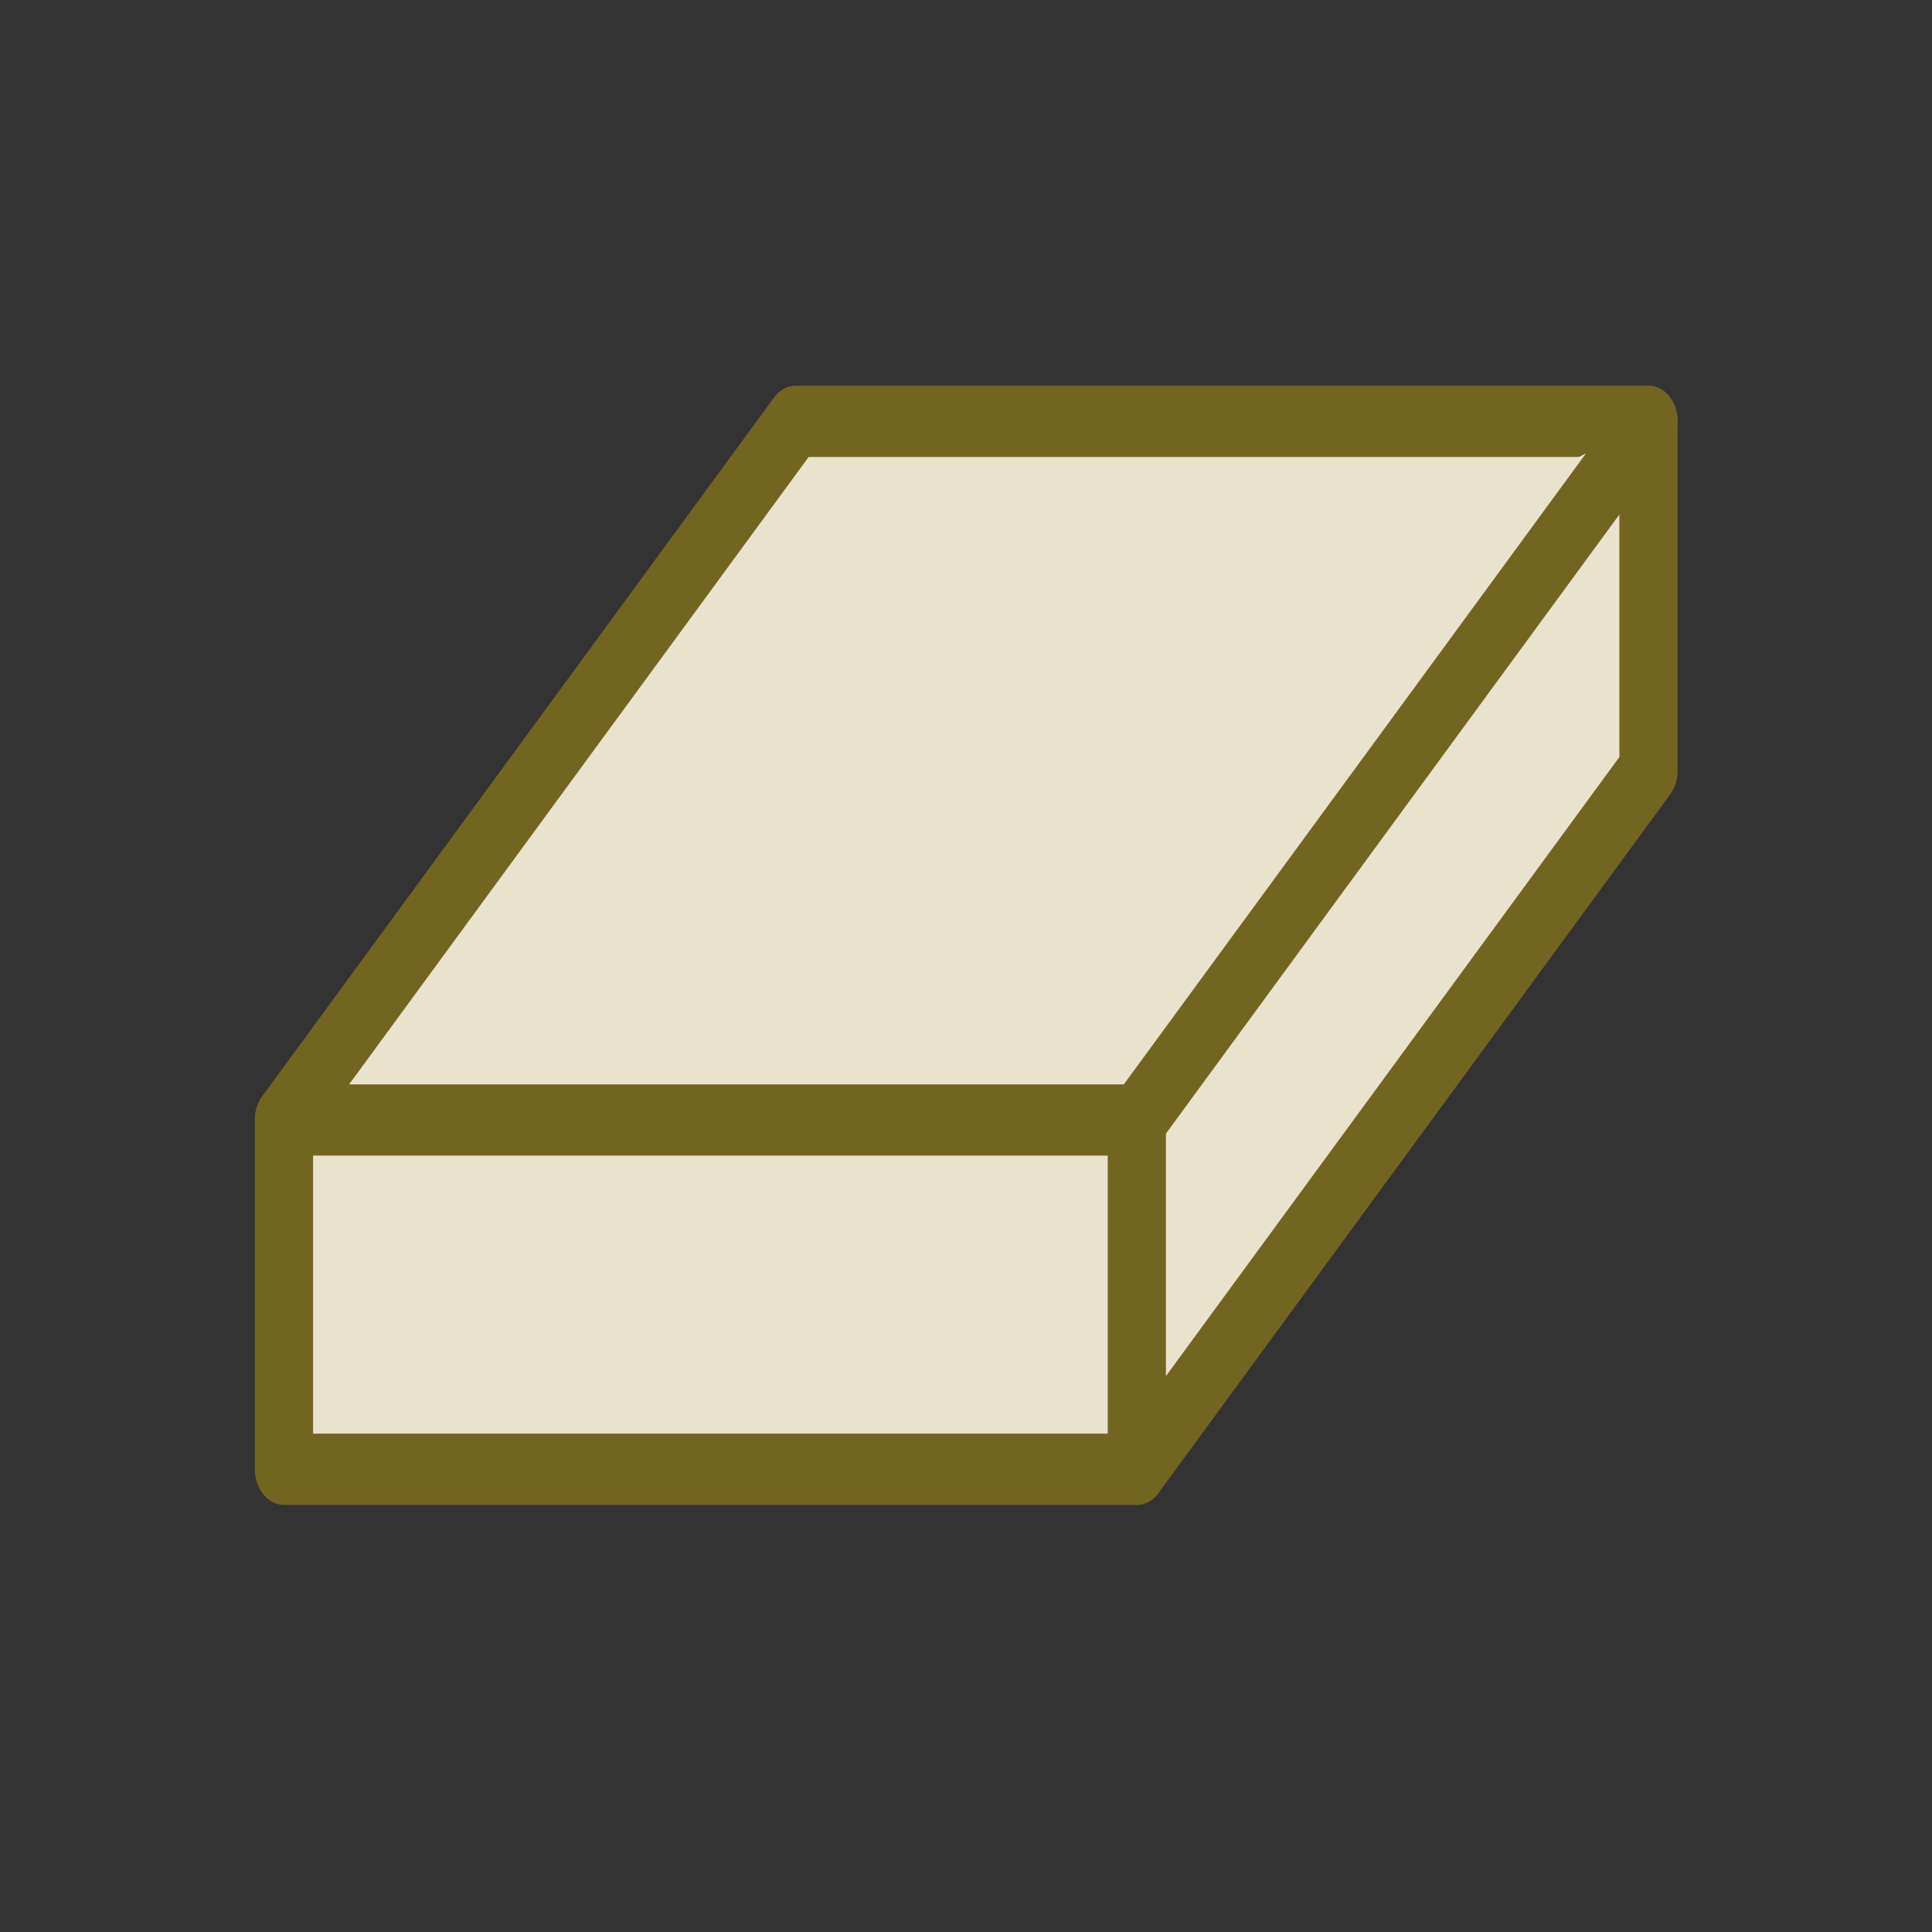
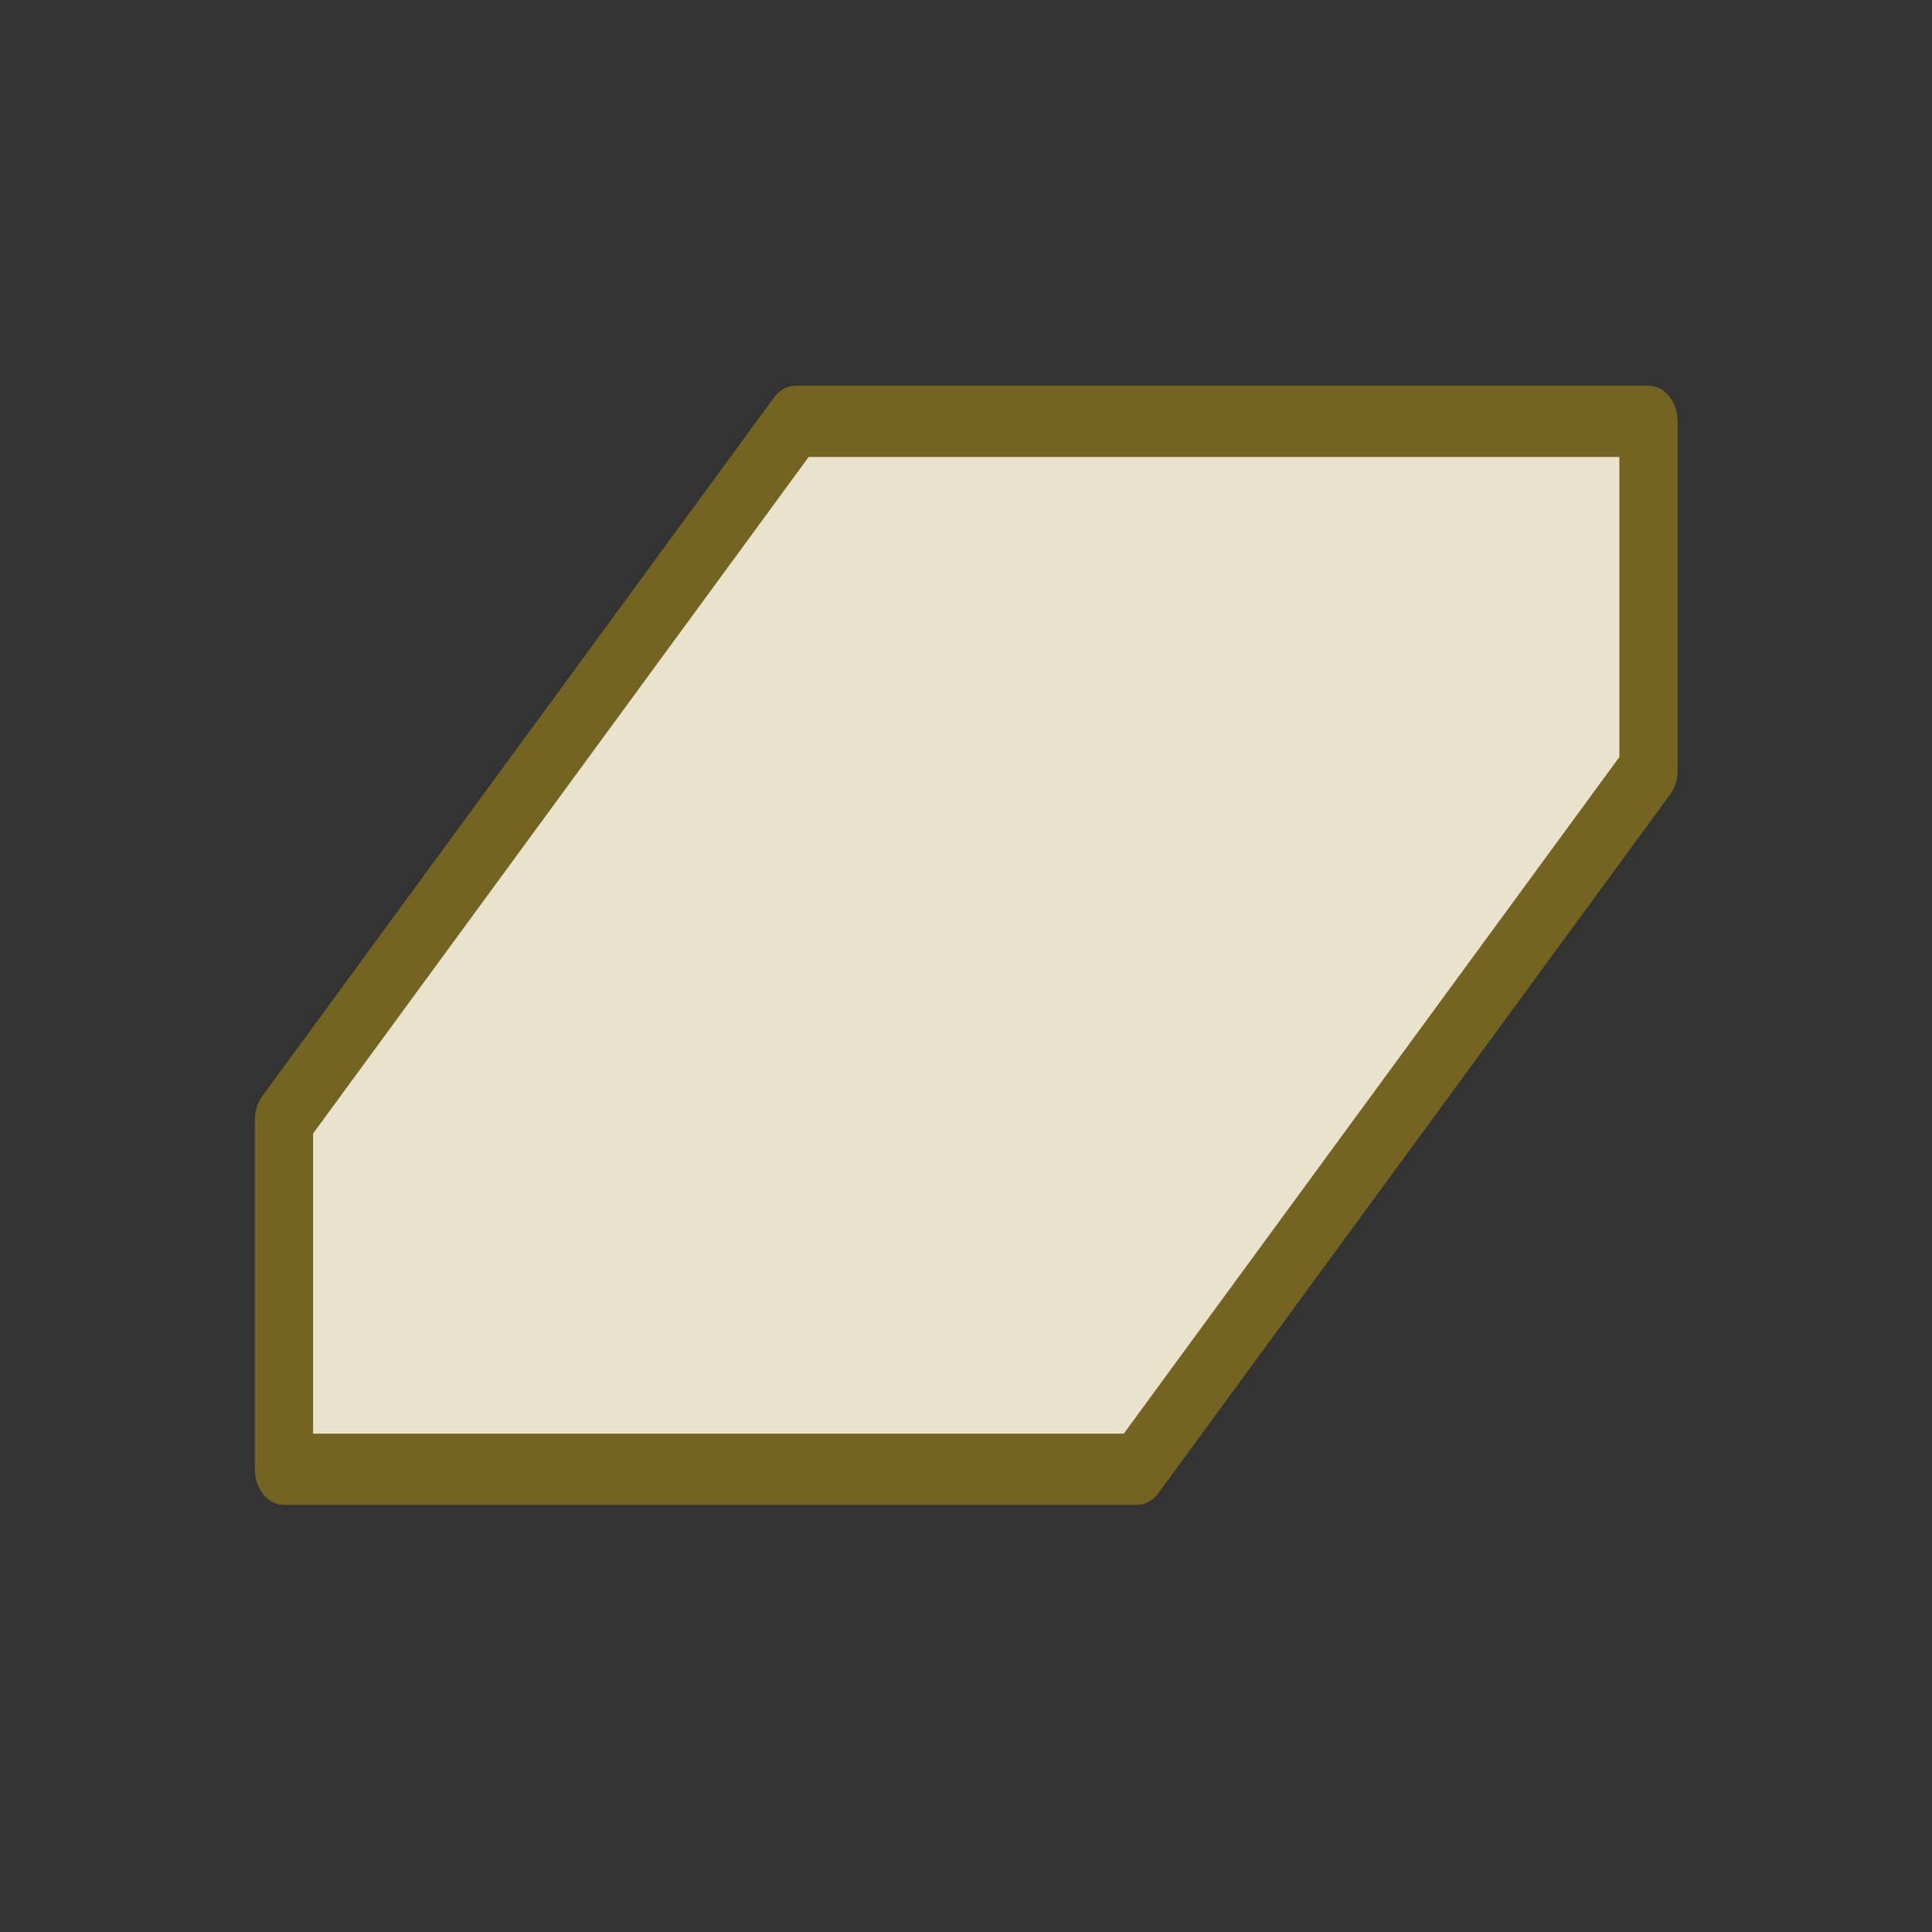
<svg xmlns="http://www.w3.org/2000/svg" xmlns:ns1="http://www.inkscape.org/namespaces/inkscape" xmlns:ns2="http://sodipodi.sourceforge.net/DTD/sodipodi-0.dtd" width="60" height="60" id="svg2" version="1.1" ns1:version="0.48.4 r9939" ns2:docname="eraser.svg">
  <rect width="100%" height="100%" fill="#333333" stroke="none" />
  <defs id="defs4" />
  <ns2:namedview id="base" pagecolor="#ffffff" bordercolor="#666666" borderopacity="1.0" ns1:pageopacity="0.0" ns1:pageshadow="2" ns1:zoom="9.3833333" ns1:cx="26.141943" ns1:cy="31.312073" ns1:document-units="px" ns1:current-layer="g4640" showgrid="false" ns1:window-width="956" ns1:window-height="1058" ns1:window-x="0" ns1:window-y="18" ns1:window-maximized="0" ns1:snap-page="true" ns1:object-nodes="true" />
  <g ns1:label="Ebene 1" ns1:groupmode="layer" id="layer1" transform="translate(0,-992.362)">
    <g id="g3801" transform="matrix(1.162,0,0,1.162,-4.617,-165.717)">
      <g id="g5736" transform="translate(49.392,-0.761)">
        <g id="g5934" transform="matrix(0.702,0,0,0.702,-40.651,1002.037)" style="opacity:0.94">
          <g id="layer1-0" transform="translate(0,-992.362)">
            <g id="g3801-1" transform="matrix(1.162,0,0,1.162,-4.617,-165.717)">
              <g id="g4546" transform="matrix(0.893,0,0,0.893,3.174,108.951)">
                <g id="g4640" transform="matrix(1.088,0,0,1.088,103.885,-92.736)" style="stroke:#1a1a1a;stroke-width:2.172;stroke-miterlimit:4;stroke-dasharray:none;fill:#ffccaa">
                  <g id="g10055" transform="matrix(1.055,0,0,1.291,3.77,-298.441)" style="stroke-width:1.861;stroke-miterlimit:4;stroke-dasharray:none">
                    <path ns1:connector-curvature="0" id="path9439-0" d="m -89.924,1038.723 c 0,-9.124 0,-9.124 0,-9.124 l 16.356,-18.248 27.26,0 0,9.124 -16.356,18.248 z" style="fill:#f4eed7;stroke:#786721;stroke-width:1.861;stroke-linecap:square;stroke-linejoin:round;stroke-miterlimit:4;stroke-opacity:1;stroke-dasharray:none" />
-                     <path transform="matrix(1.086,0,0,1.086,-100.695,992.458)" ns1:connector-curvature="0" id="path10051" d="m 9.918,34.201 25.102,0 15.061,-16.804" style="fill:#f4eed7;stroke:#786721;stroke-width:1.713;stroke-linecap:round;stroke-linejoin:round;stroke-miterlimit:4;stroke-opacity:1;stroke-dasharray:none" />
-                     <path transform="matrix(1.086,0,0,1.086,-100.695,992.458)" ns1:connector-curvature="0" id="path10053" d="m 35.02,34.201 -5e-6,8.402" style="fill:#f4eed7;stroke:#786721;stroke-width:1.713;stroke-linecap:round;stroke-linejoin:round;stroke-miterlimit:4;stroke-opacity:1;stroke-dasharray:none" />
                  </g>
                </g>
              </g>
            </g>
          </g>
        </g>
      </g>
    </g>
  </g>
</svg>